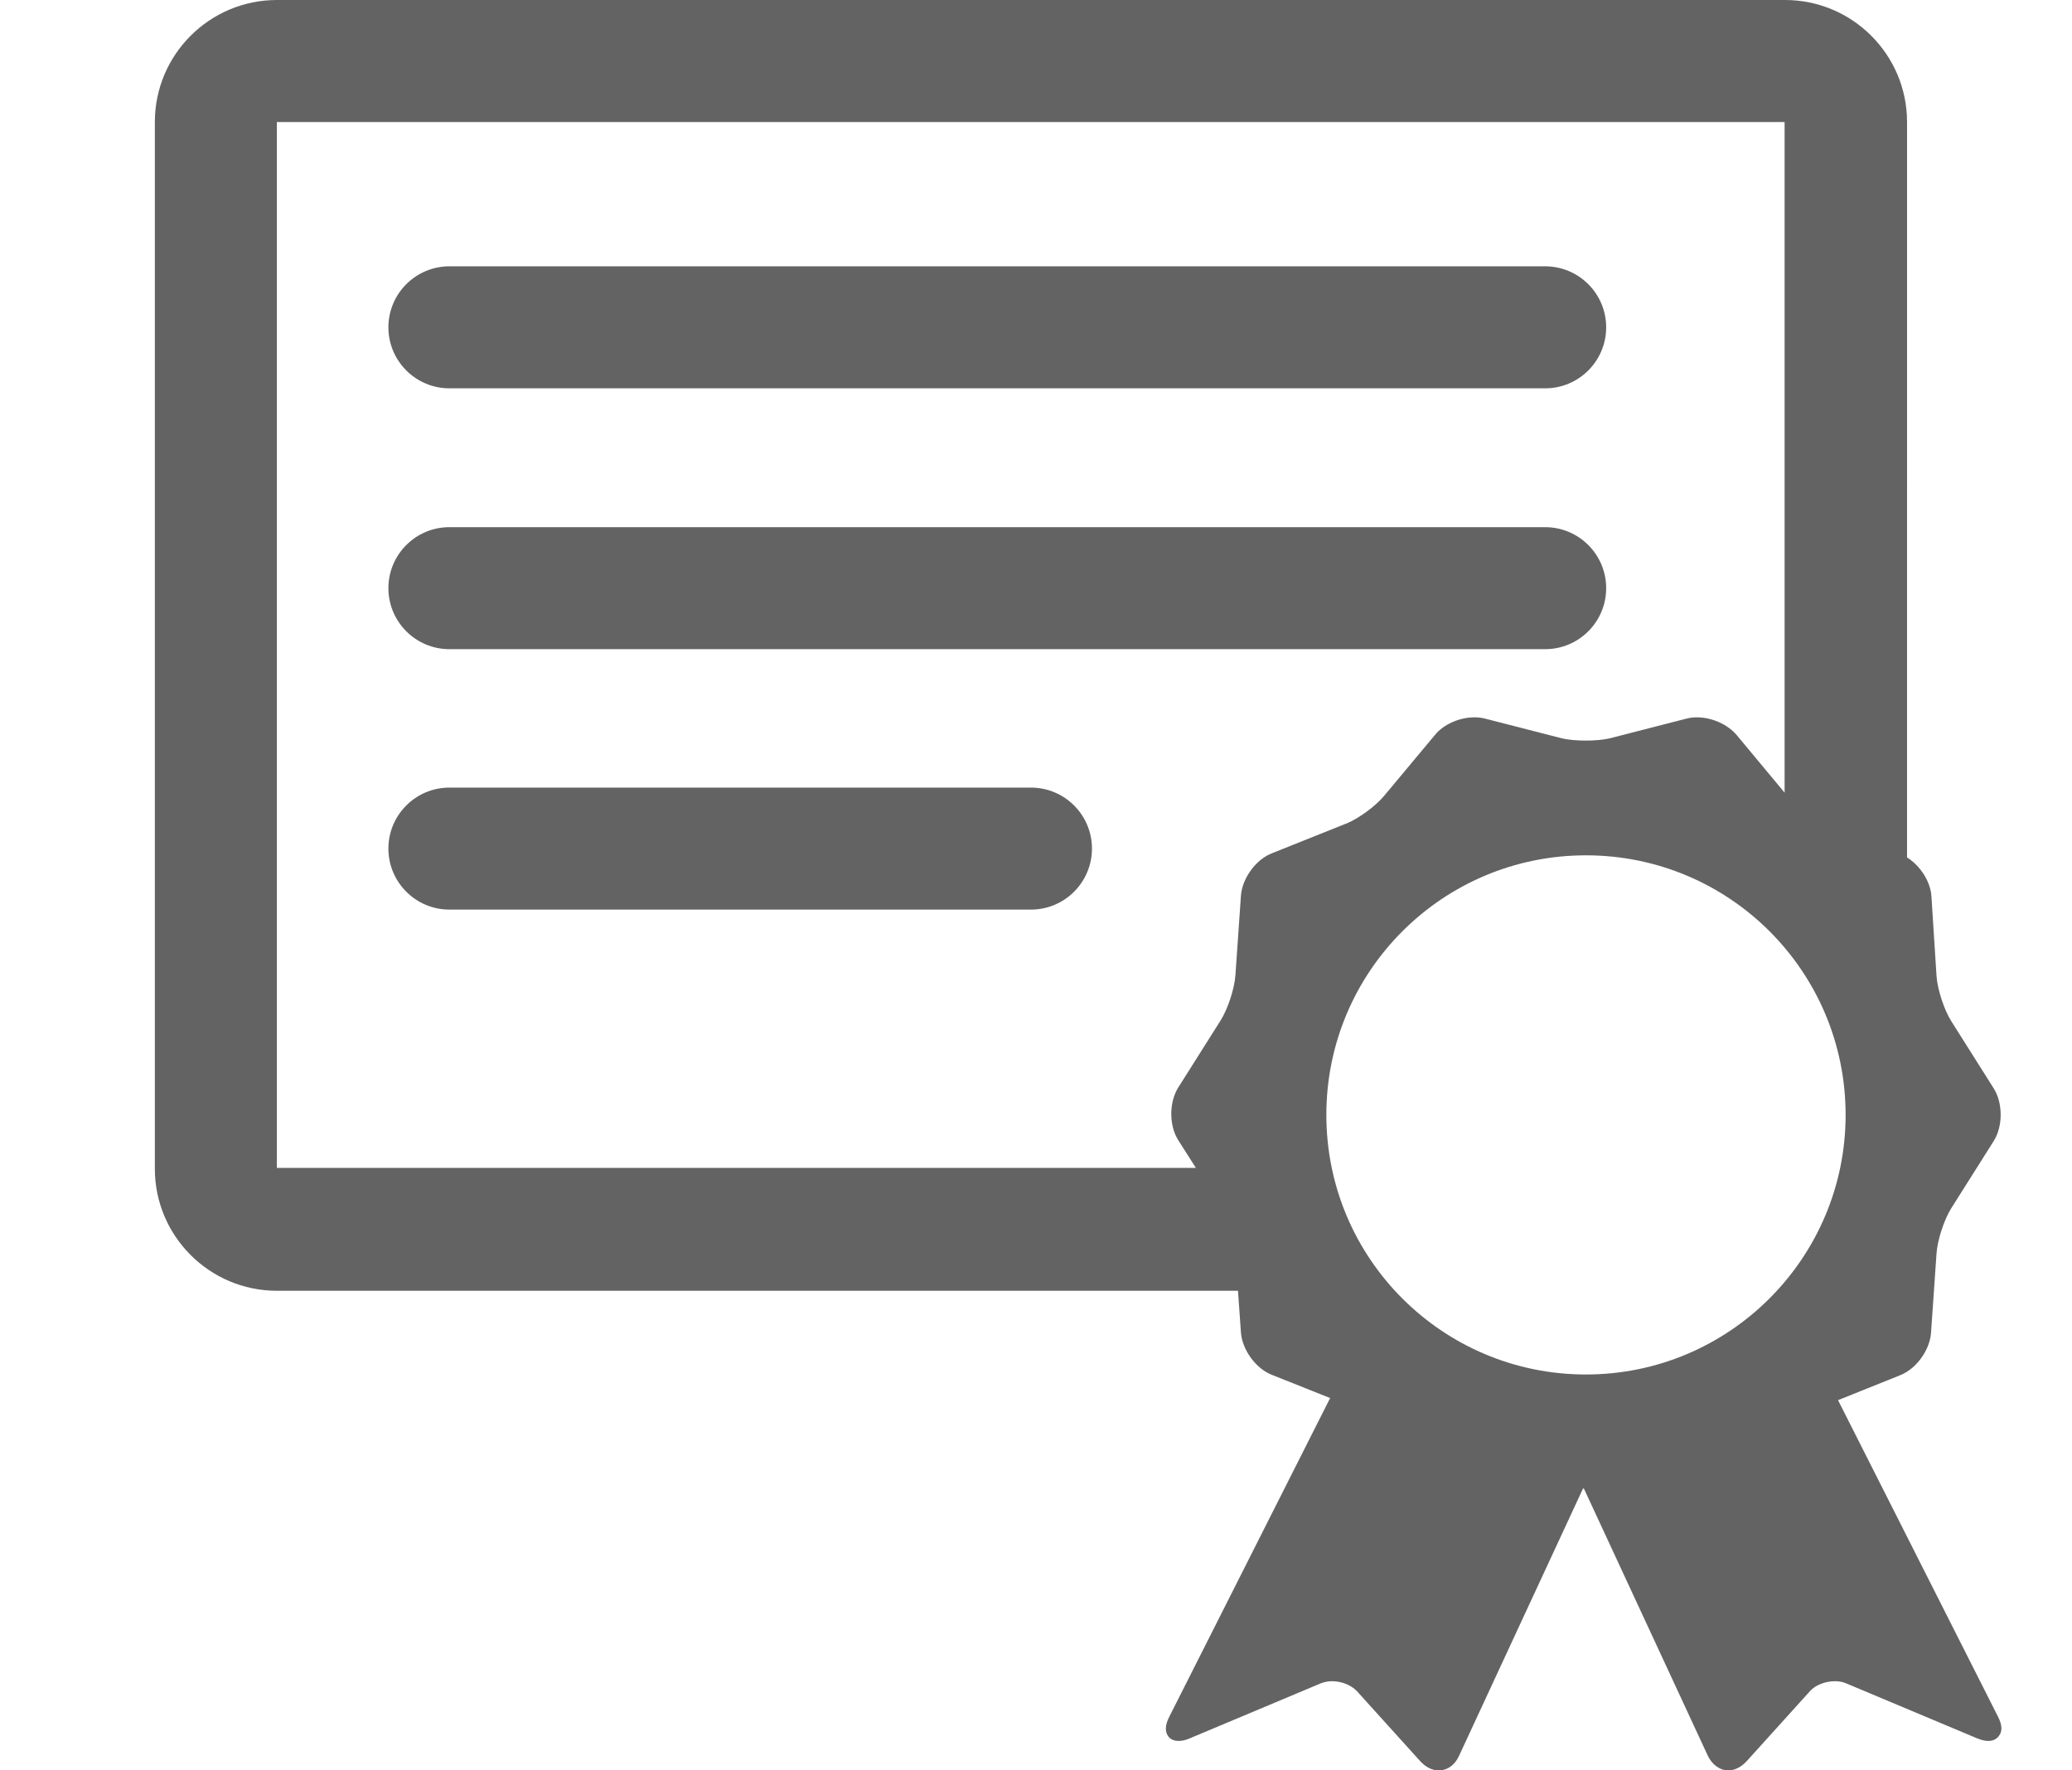
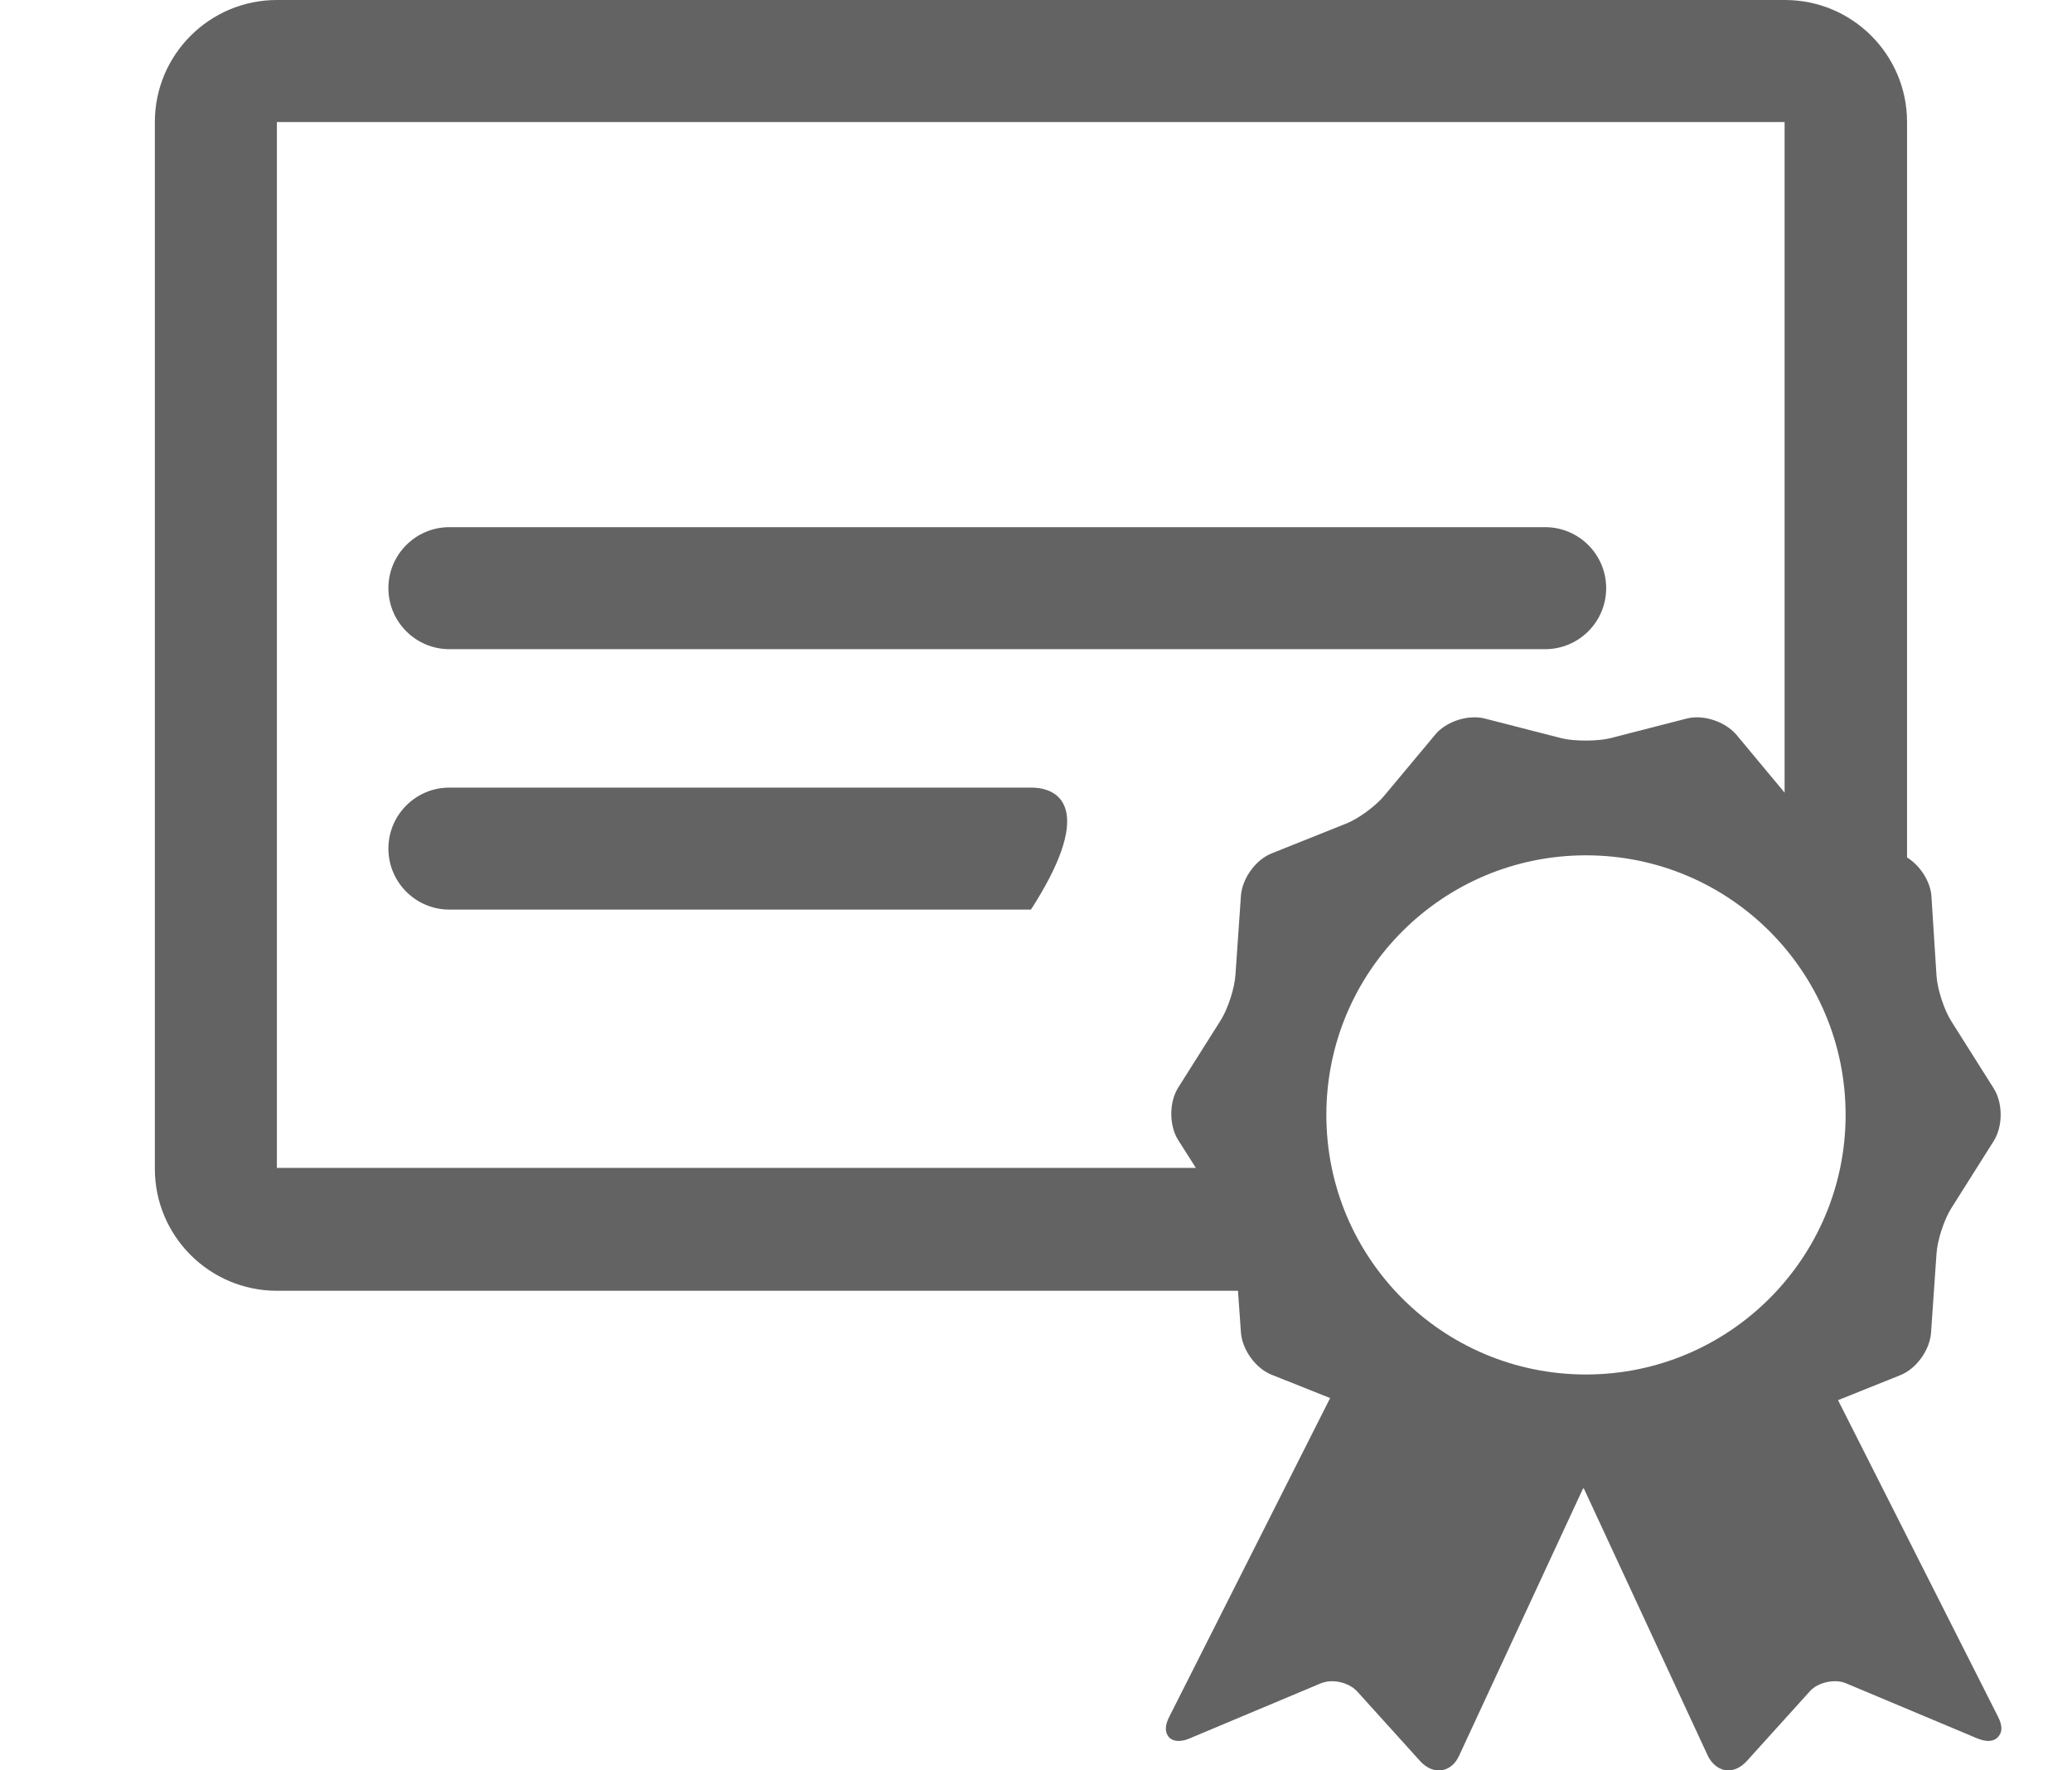
<svg xmlns="http://www.w3.org/2000/svg" version="1.1" id="Capa_1" x="0px" y="0px" viewBox="0 0 492.4 420.8" style="enable-background:new 0 0 492.4 420.8;" xml:space="preserve">
  <style type="text/css">
	.st0{fill:#636363;}
</style>
  <g>
-     <path class="st0" d="M106.8,92.3h260.4c8,0,14.5-6.5,14.5-14.5s-6.5-14.5-14.5-14.5H106.8c-8,0-14.5,6.5-14.5,14.5   S98.8,92.3,106.8,92.3z" />
    <path class="st0" d="M106.8,154.3h260.4c8,0,14.5-6.5,14.5-14.5c0-8-6.5-14.5-14.5-14.5H106.8c-8,0-14.5,6.5-14.5,14.5   C92.3,147.8,98.8,154.3,106.8,154.3z" />
-     <path class="st0" d="M245,187.2H106.8c-8,0-14.5,6.5-14.5,14.5c0,8,6.5,14.5,14.5,14.5H245c8,0,14.5-6.5,14.5-14.5   C259.5,193.7,253,187.2,245,187.2z" />
+     <path class="st0" d="M245,187.2H106.8c-8,0-14.5,6.5-14.5,14.5c0,8,6.5,14.5,14.5,14.5H245C259.5,193.7,253,187.2,245,187.2z" />
    <path class="st0" d="M474.8,408l-38-75.2l14.7-5.9c3.9-1.5,7.1-6,7.4-10.1l1.3-18.8c0.2-3.2,1.8-8.1,3.5-10.8l10.1-16   c2.2-3.5,2.2-9,0-12.5l-10.1-16c-1.7-2.7-3.3-7.6-3.5-10.8l-1.2-18.8c-0.2-3.5-2.6-7.3-5.8-9.3V29c0-16-13-29-29-29H65.8   c-16,0-29,13-29,29v248.8c0,16,13,29,29,29h228.4l0.7,9.9c0.3,4.1,3.5,8.6,7.4,10.1l13.8,5.5L277.9,408c-1.2,2.3-0.9,3.7-0.4,4.5   c0.3,0.5,1,1.3,2.6,1.3c0.8,0,1.7-0.2,2.6-0.6l31.2-13.1c0.8-0.3,1.7-0.5,2.6-0.5c2.3,0,4.6,0.9,6,2.4l15,16.6   c1.3,1.4,2.8,2.2,4.4,2.2c2.1,0,3.9-1.3,4.9-3.6l29.4-63.4c0.1,0,0.1,0,0.2,0l29.4,63.4c1,2.2,2.9,3.6,4.9,3.6   c1.6,0,3.1-0.8,4.4-2.2l15-16.6c1.3-1.5,3.7-2.4,6-2.4c1,0,1.9,0.2,2.6,0.5l31.2,13.1c1,0.4,1.9,0.6,2.6,0.6c1.5,0,2.3-0.8,2.6-1.3   C475.7,411.7,476,410.3,474.8,408z M65.8,29h358.3l0,159.4l-11.4-13.7c-2.1-2.5-5.9-4.2-9.4-4.2c-0.9,0-1.7,0.1-2.5,0.3l-18.3,4.7   c-2.9,0.7-8.4,0.7-11.3,0l-18.3-4.7c-0.8-0.2-1.6-0.3-2.5-0.3c-3.6,0-7.4,1.7-9.4,4.2l-12.1,14.5c-2,2.4-6.2,5.5-9.1,6.6l-17.5,7   c-3.9,1.5-7.1,6-7.4,10.1l-1.3,18.8c-0.2,3.2-1.8,8.1-3.5,10.8l-10.1,16c-2.2,3.5-2.2,9,0,12.5l4.2,6.6H65.8V29z M376.9,326.7   c-34.1,0-61.7-27.6-61.7-61.7s27.6-61.7,61.7-61.7c34.1,0,61.7,27.6,61.7,61.7C438.6,299,411,326.7,376.9,326.7z" />
  </g>
</svg>